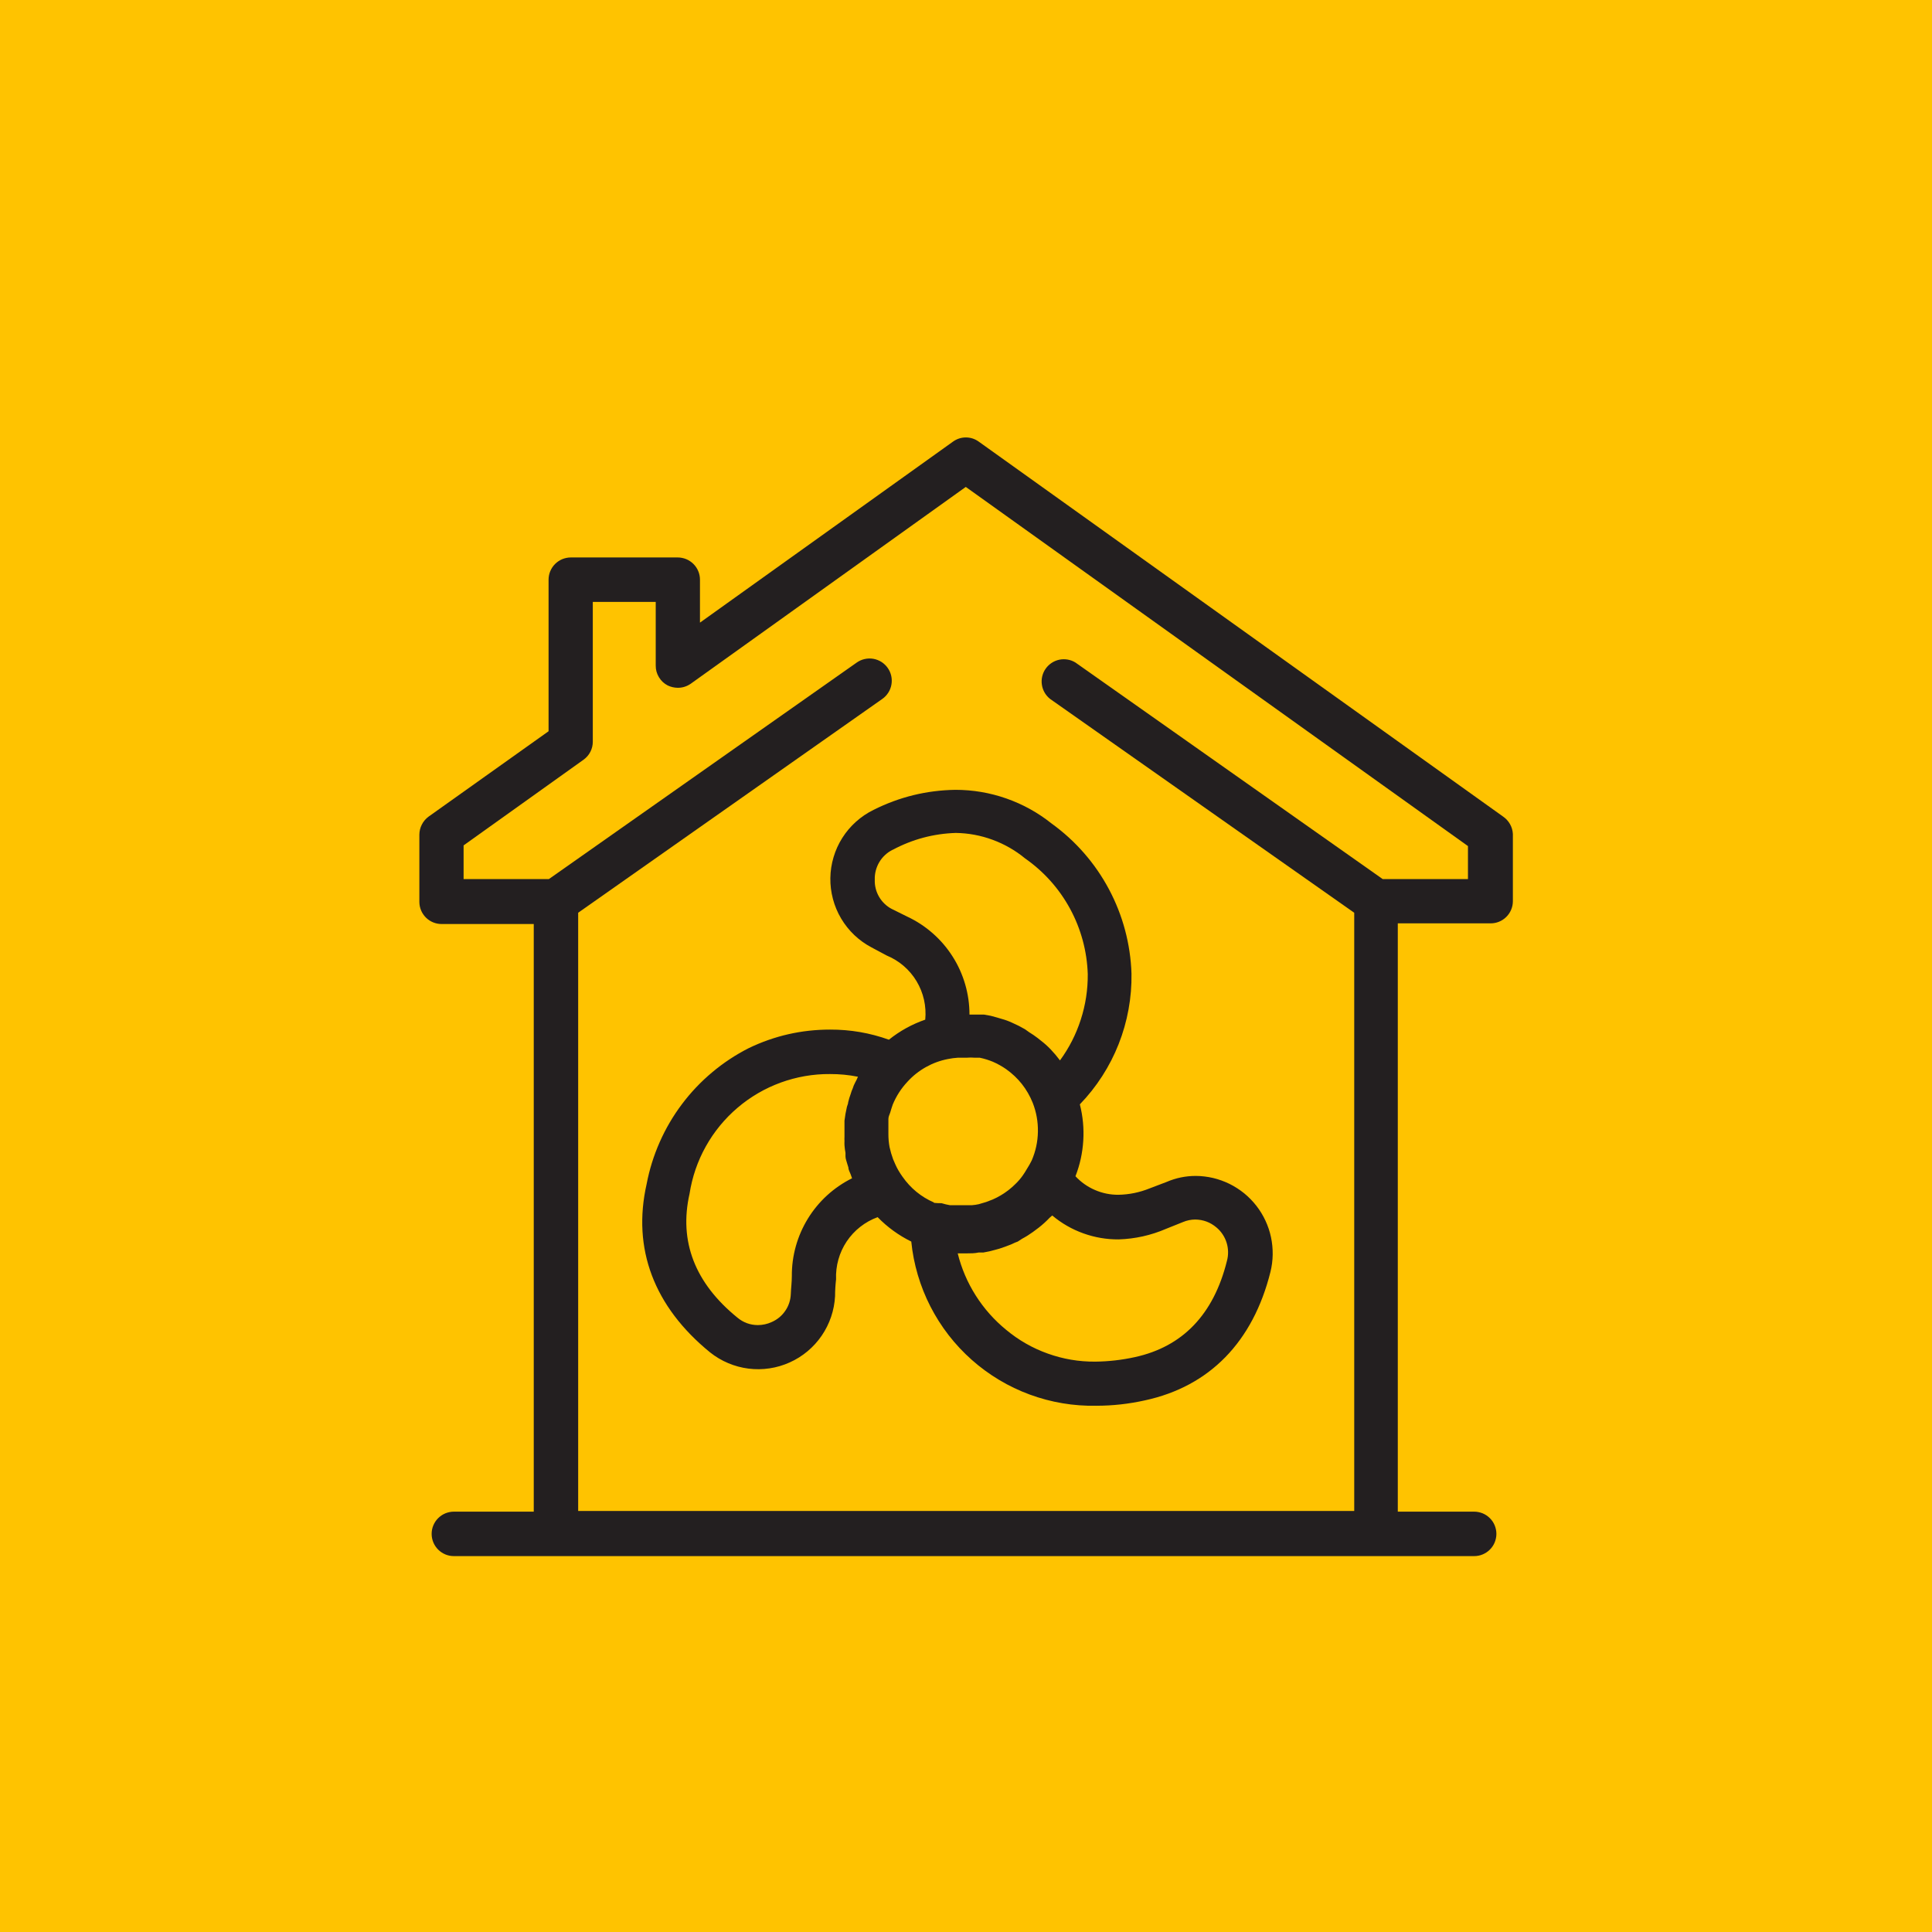
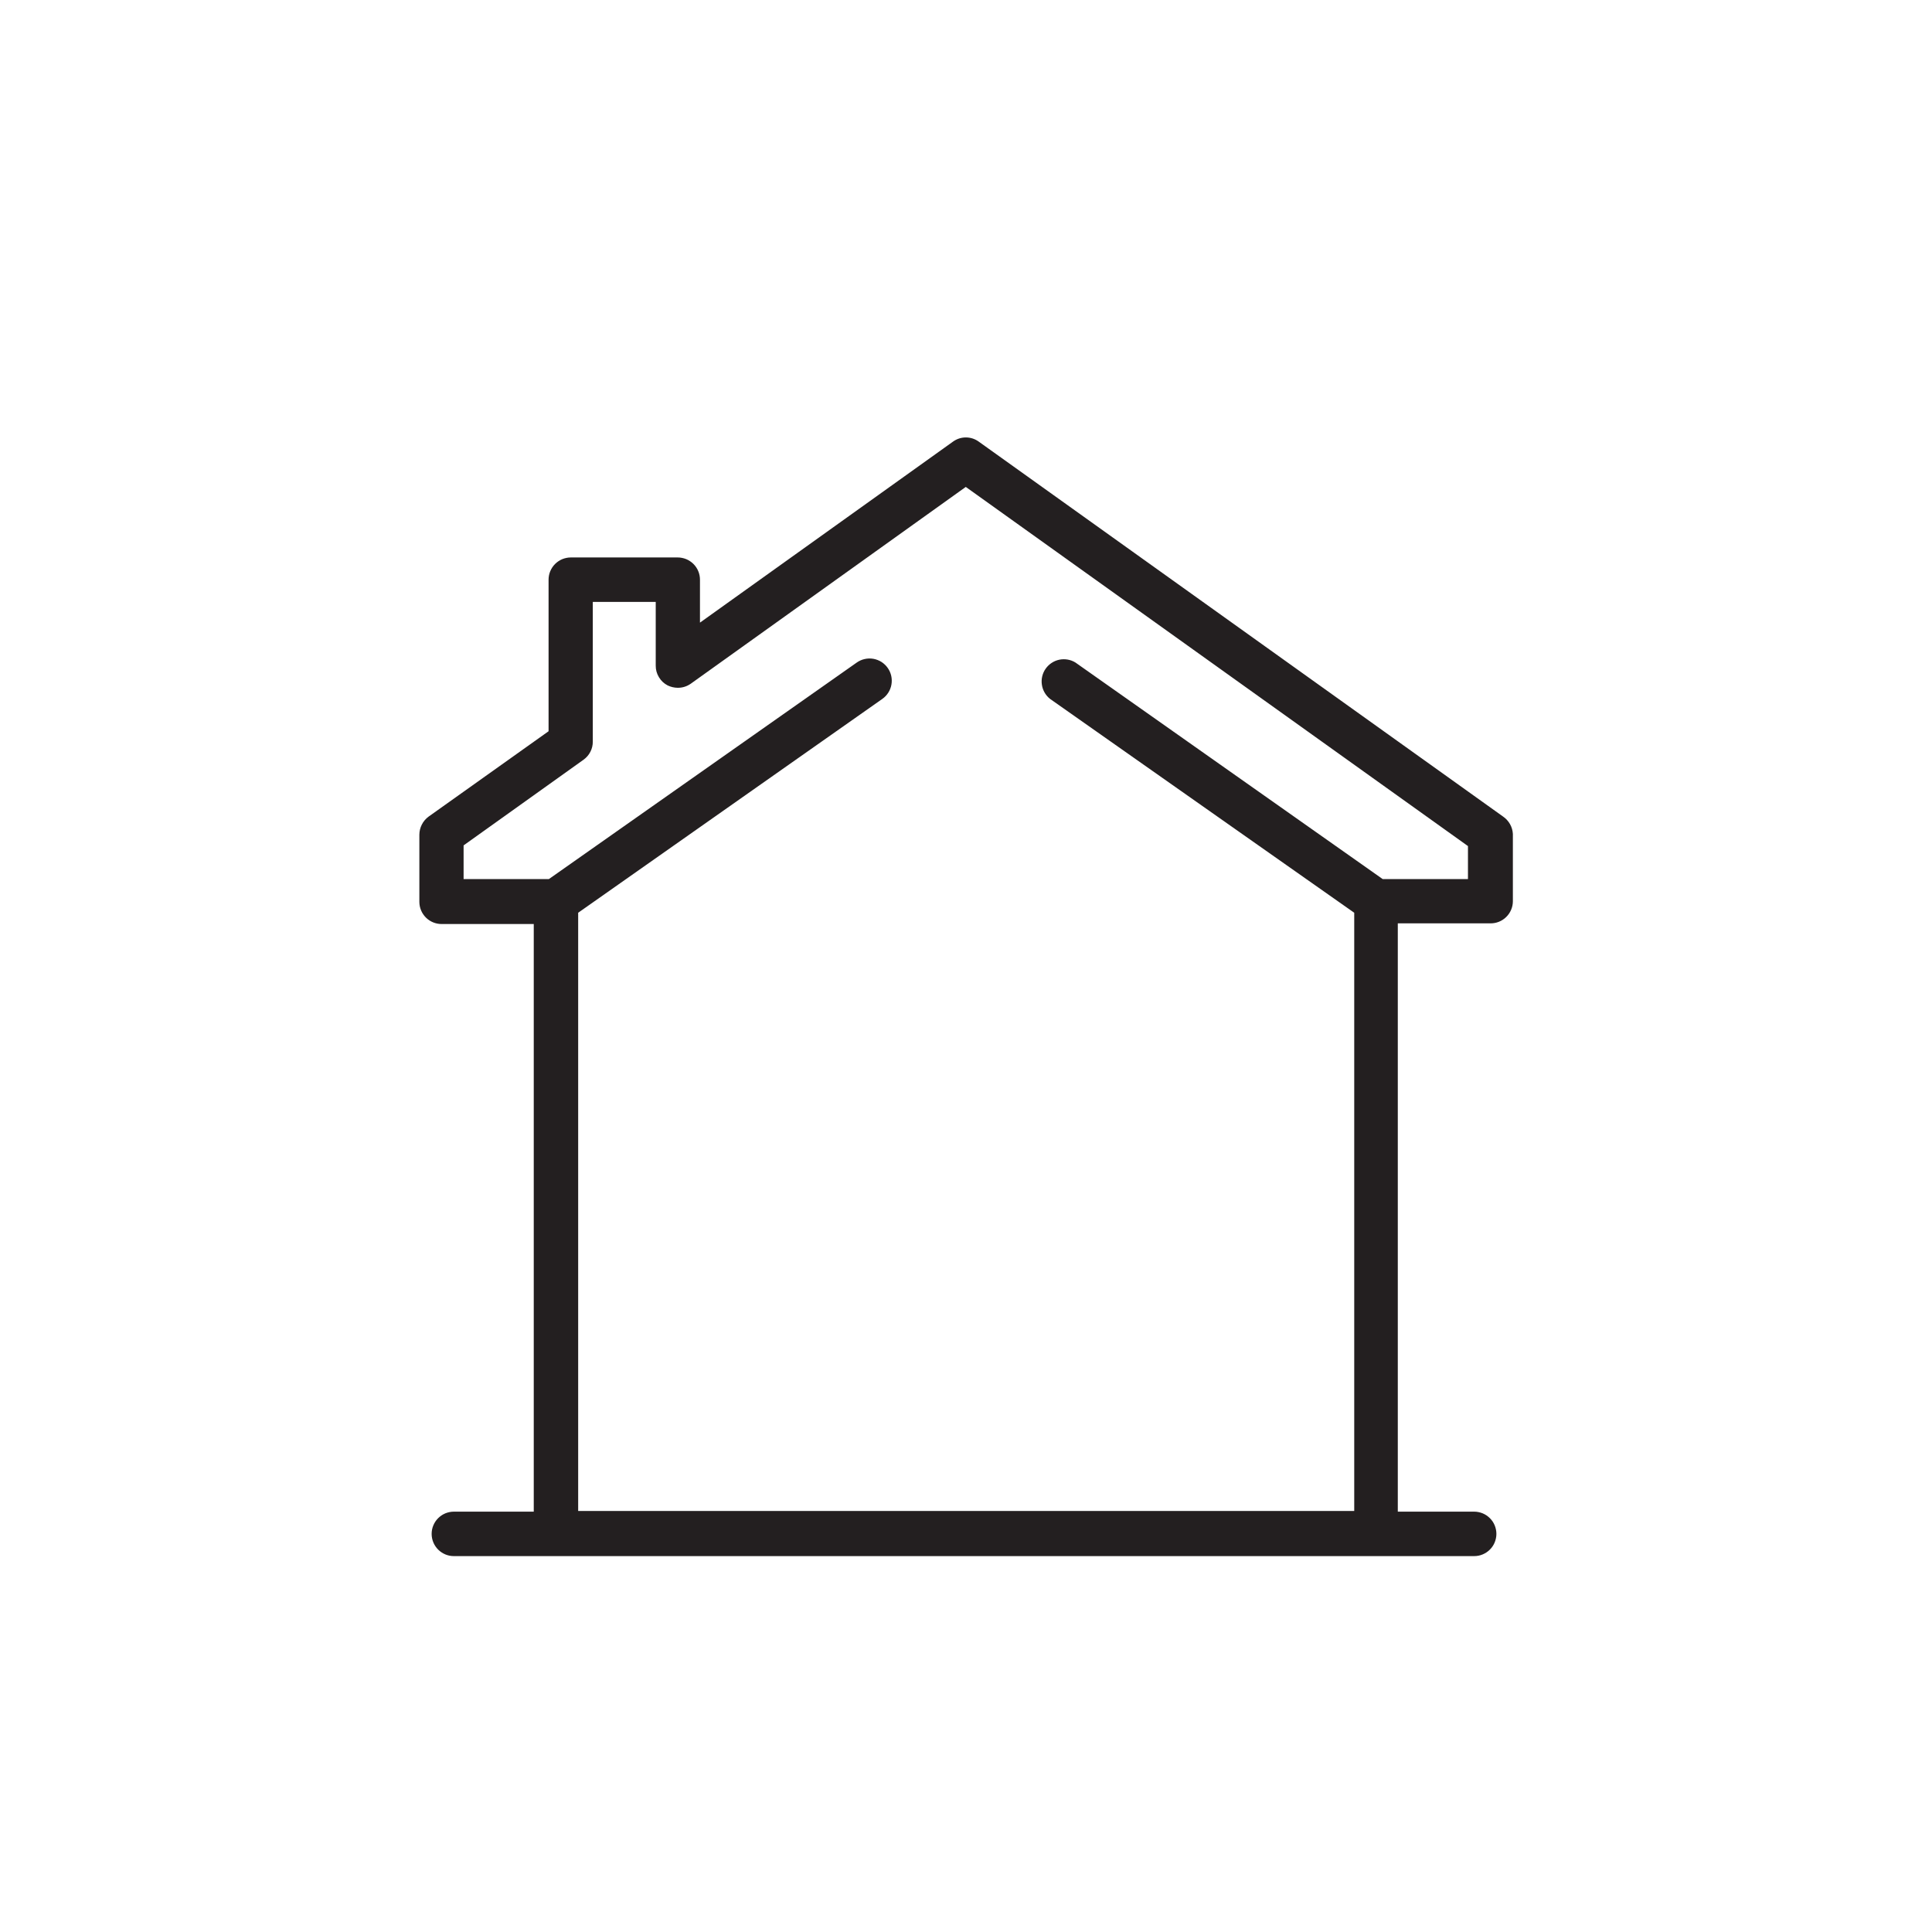
<svg xmlns="http://www.w3.org/2000/svg" width="500" viewBox="0 0 375 375" height="500" preserveAspectRatio="xMidYMid meet">
  <defs>
    <clipPath id="09c5dc8258">
      <path d="M 81.398 84 L 293.648 84 L 293.648 302.742 L 81.398 302.742 Z M 81.398 84 " clip-rule="nonzero" />
    </clipPath>
  </defs>
  <rect x="-37.5" width="450" fill="#ffffff" y="-37.5" height="450" fill-opacity="1" />
-   <rect x="-37.5" width="450" fill="#ffc300" y="-37.5" height="450" fill-opacity="1" />
-   <path fill="#231f20" d="M 169.562 157.195 C 168.32 157.801 167.188 158.566 166.156 159.488 C 165.125 160.41 164.242 161.453 163.5 162.621 C 162.758 163.789 162.191 165.035 161.797 166.363 C 161.402 167.688 161.191 169.043 161.172 170.426 C 161.152 171.809 161.32 173.168 161.676 174.504 C 162.031 175.84 162.562 177.102 163.27 178.293 C 163.977 179.48 164.832 180.551 165.832 181.504 C 166.836 182.453 167.949 183.254 169.172 183.895 L 172.109 185.465 C 172.711 185.711 173.289 186.008 173.84 186.348 C 174.395 186.688 174.918 187.066 175.41 187.492 C 175.902 187.914 176.355 188.375 176.773 188.871 C 177.195 189.371 177.57 189.895 177.906 190.453 C 178.238 191.012 178.527 191.59 178.77 192.195 C 179.012 192.797 179.203 193.414 179.348 194.051 C 179.488 194.684 179.582 195.324 179.621 195.973 C 179.664 196.621 179.652 197.27 179.59 197.914 C 177.012 198.805 174.664 200.102 172.535 201.805 C 168.84 200.48 165.031 199.828 161.105 199.844 C 155.574 199.844 150.32 201.043 145.336 203.438 C 142.785 204.734 140.414 206.297 138.227 208.137 C 136.035 209.973 134.078 212.035 132.363 214.32 C 130.645 216.605 129.207 219.059 128.051 221.676 C 126.895 224.289 126.047 227.004 125.512 229.812 C 122.672 242.363 126.949 253.637 137.824 262.496 C 138.898 263.352 140.07 264.051 141.336 264.582 C 142.602 265.117 143.914 265.473 145.277 265.645 C 146.645 265.816 148.004 265.801 149.363 265.598 C 150.723 265.395 152.027 265.012 153.281 264.445 C 154.535 263.883 155.691 263.16 156.746 262.277 C 157.797 261.395 158.715 260.387 159.492 259.25 C 160.266 258.117 160.875 256.898 161.316 255.594 C 161.758 254.289 162.012 252.953 162.086 251.578 C 162.086 250.531 162.152 249.445 162.281 248.312 C 162.254 247.664 162.277 247.016 162.355 246.375 C 162.43 245.73 162.555 245.098 162.73 244.473 C 162.902 243.848 163.129 243.242 163.398 242.652 C 163.668 242.066 163.984 241.5 164.344 240.961 C 164.707 240.422 165.105 239.918 165.547 239.441 C 165.988 238.965 166.461 238.527 166.973 238.129 C 167.48 237.727 168.02 237.371 168.586 237.055 C 169.152 236.742 169.738 236.473 170.348 236.25 C 172.254 238.203 174.43 239.781 176.879 240.988 C 176.988 242.086 177.148 243.172 177.359 244.254 C 177.574 245.332 177.832 246.402 178.145 247.457 C 178.457 248.512 178.816 249.551 179.223 250.574 C 179.629 251.594 180.086 252.594 180.586 253.574 C 181.086 254.555 181.633 255.508 182.223 256.438 C 182.812 257.367 183.445 258.266 184.117 259.137 C 184.793 260.008 185.504 260.844 186.254 261.645 C 187.008 262.449 187.793 263.215 188.617 263.945 C 189.441 264.676 190.293 265.367 191.184 266.016 C 192.07 266.668 192.984 267.273 193.93 267.84 C 194.871 268.406 195.84 268.926 196.832 269.398 C 197.824 269.875 198.836 270.301 199.867 270.68 C 200.898 271.062 201.949 271.391 203.012 271.676 C 204.074 271.957 205.148 272.191 206.23 272.371 C 207.316 272.555 208.406 272.688 209.504 272.766 C 210.598 272.848 211.699 272.875 212.797 272.855 C 215.98 272.852 219.125 272.504 222.234 271.809 C 234.773 269.098 243.199 260.469 246.594 246.871 C 246.73 246.324 246.832 245.766 246.906 245.207 C 246.977 244.645 247.02 244.078 247.027 243.512 C 247.035 242.945 247.012 242.383 246.957 241.816 C 246.902 241.254 246.816 240.695 246.699 240.141 C 246.582 239.586 246.434 239.043 246.254 238.504 C 246.074 237.969 245.863 237.441 245.625 236.93 C 245.387 236.414 245.117 235.918 244.824 235.434 C 244.527 234.949 244.207 234.484 243.859 234.039 C 243.512 233.594 243.141 233.168 242.742 232.762 C 242.348 232.355 241.93 231.977 241.492 231.617 C 241.051 231.262 240.594 230.93 240.117 230.625 C 239.641 230.316 239.148 230.039 238.641 229.789 C 238.133 229.539 237.613 229.32 237.082 229.129 C 236.551 228.938 236.008 228.777 235.457 228.645 C 234.906 228.516 234.348 228.418 233.789 228.352 C 233.227 228.281 232.66 228.246 232.094 228.246 C 230.121 228.246 228.227 228.641 226.414 229.422 L 223.148 230.664 C 221.199 231.453 219.176 231.867 217.074 231.906 C 215.496 231.914 213.984 231.605 212.535 230.98 C 211.086 230.355 209.824 229.465 208.746 228.309 C 209.613 226.086 210.117 223.781 210.262 221.398 C 210.41 219.016 210.188 216.668 209.598 214.355 C 211.223 212.672 212.672 210.844 213.938 208.875 C 215.207 206.906 216.27 204.832 217.129 202.656 C 217.988 200.477 218.629 198.234 219.047 195.93 C 219.469 193.625 219.66 191.305 219.621 188.961 C 219.527 186.102 219.109 183.293 218.371 180.527 C 217.633 177.766 216.59 175.121 215.246 172.598 C 213.902 170.074 212.289 167.734 210.41 165.582 C 208.527 163.426 206.43 161.516 204.109 159.84 C 201.457 157.727 198.531 156.105 195.328 154.984 C 192.125 153.863 188.824 153.305 185.434 153.305 C 179.848 153.391 174.559 154.688 169.562 157.195 Z M 153.695 247.691 C 153.695 248.898 153.531 250.074 153.496 251.152 C 153.477 251.738 153.375 252.309 153.195 252.863 C 153.012 253.422 152.758 253.941 152.426 254.422 C 152.098 254.906 151.707 255.332 151.258 255.707 C 150.805 256.078 150.312 256.379 149.773 256.613 C 148.926 257 148.031 257.195 147.098 257.199 C 145.609 257.191 144.293 256.711 143.145 255.762 C 134.887 249.062 131.75 240.957 133.84 231.707 C 133.965 230.902 134.125 230.105 134.32 229.316 C 134.516 228.523 134.742 227.746 135.008 226.973 C 135.273 226.203 135.57 225.449 135.902 224.703 C 136.234 223.961 136.598 223.234 136.996 222.523 C 137.395 221.812 137.82 221.121 138.277 220.445 C 138.738 219.773 139.223 219.121 139.742 218.492 C 140.258 217.863 140.801 217.258 141.371 216.676 C 141.941 216.098 142.535 215.543 143.156 215.016 C 143.773 214.488 144.414 213.988 145.078 213.516 C 145.742 213.047 146.426 212.605 147.129 212.195 C 147.832 211.785 148.555 211.406 149.289 211.062 C 150.027 210.719 150.777 210.406 151.543 210.125 C 152.305 209.848 153.082 209.605 153.867 209.395 C 154.656 209.184 155.449 209.012 156.25 208.871 C 157.051 208.734 157.859 208.629 158.668 208.562 C 159.48 208.496 160.293 208.465 161.105 208.473 C 162.93 208.465 164.738 208.637 166.527 208.996 L 166.266 209.582 C 166.07 209.977 165.875 210.301 165.711 210.695 L 165.516 211.25 C 165.355 211.598 165.223 211.957 165.121 212.328 C 164.926 212.852 164.762 213.387 164.633 213.93 C 164.633 214.258 164.438 214.582 164.371 214.91 C 164.168 215.773 164.016 216.645 163.914 217.523 L 163.914 217.852 C 163.914 218.668 163.914 219.453 163.914 220.27 L 163.914 220.629 C 163.898 220.914 163.898 221.195 163.914 221.48 C 163.898 221.75 163.898 222.023 163.914 222.297 C 163.949 222.789 164.012 223.281 164.109 223.766 L 164.109 224.453 C 164.109 224.945 164.34 225.434 164.469 225.957 L 164.664 226.578 C 164.664 227.035 164.926 227.461 165.09 227.887 L 165.383 228.703 C 164.504 229.137 163.66 229.633 162.852 230.188 C 162.043 230.738 161.277 231.348 160.551 232.008 C 159.828 232.668 159.152 233.379 158.527 234.133 C 157.902 234.887 157.332 235.684 156.82 236.52 C 156.305 237.355 155.852 238.223 155.457 239.121 C 155.066 240.02 154.738 240.941 154.473 241.883 C 154.207 242.828 154.012 243.789 153.879 244.762 C 153.75 245.73 153.688 246.707 153.695 247.691 Z M 173.285 164.941 C 177.113 162.898 181.195 161.809 185.531 161.672 C 187.98 161.711 190.359 162.152 192.66 163 C 194.961 163.848 197.059 165.047 198.953 166.605 C 200.77 167.875 202.418 169.332 203.898 170.984 C 205.375 172.637 206.641 174.438 207.699 176.387 C 208.758 178.336 209.574 180.383 210.156 182.523 C 210.734 184.664 211.062 186.844 211.133 189.059 C 211.16 192.07 210.711 195.012 209.789 197.879 C 208.867 200.746 207.52 203.395 205.742 205.824 C 205.188 205.082 204.59 204.371 203.949 203.699 C 203.352 203.07 202.711 202.496 202.02 201.969 L 201.402 201.477 C 200.867 201.066 200.312 200.688 199.734 200.336 L 198.953 199.777 C 198.16 199.312 197.344 198.898 196.504 198.535 C 195.82 198.211 195.109 197.949 194.379 197.754 L 193.5 197.492 L 192.289 197.164 L 191.016 196.934 L 188.176 196.934 C 188.176 195.941 188.105 194.953 187.969 193.973 C 187.828 192.988 187.621 192.02 187.344 191.066 C 187.066 190.113 186.723 189.184 186.316 188.277 C 185.906 187.371 185.438 186.5 184.902 185.664 C 184.371 184.824 183.781 184.027 183.137 183.273 C 182.492 182.52 181.797 181.816 181.051 181.16 C 180.305 180.504 179.52 179.906 178.688 179.359 C 177.859 178.816 176.992 178.336 176.094 177.914 L 173.059 176.41 C 172.547 176.141 172.086 175.805 171.672 175.402 C 171.258 175 170.906 174.551 170.617 174.051 C 170.328 173.551 170.113 173.023 169.973 172.461 C 169.832 171.902 169.773 171.336 169.793 170.758 C 169.773 170.156 169.836 169.566 169.988 168.984 C 170.137 168.406 170.363 167.855 170.672 167.34 C 170.977 166.824 171.352 166.363 171.789 165.957 C 172.23 165.547 172.719 165.207 173.254 164.941 Z M 226.348 238.508 L 229.613 237.199 C 230.375 236.879 231.172 236.715 231.996 236.707 C 233.551 236.73 234.922 237.242 236.113 238.246 C 236.578 238.633 236.977 239.082 237.312 239.586 C 237.648 240.094 237.906 240.633 238.086 241.215 C 238.266 241.793 238.359 242.387 238.367 242.996 C 238.379 243.602 238.301 244.195 238.137 244.781 C 235.559 255.141 229.547 261.383 220.309 263.41 C 217.758 263.973 215.18 264.266 212.57 264.293 C 209.414 264.316 206.355 263.797 203.383 262.734 C 200.414 261.676 197.719 260.133 195.293 258.117 C 192.969 256.215 191 253.996 189.391 251.461 C 187.781 248.922 186.617 246.195 185.891 243.277 L 187.688 243.277 C 188.438 243.277 189.188 243.277 189.938 243.113 L 190.855 243.113 C 191.637 242.988 192.41 242.812 193.172 242.59 L 193.988 242.363 C 194.738 242.133 195.492 241.84 196.242 241.547 L 197.023 241.188 L 197.547 240.988 L 198.398 240.434 C 199.125 240.051 199.82 239.613 200.488 239.129 L 201.629 238.277 C 202.383 237.688 203.09 237.043 203.75 236.348 L 204.242 235.926 C 206.047 237.441 208.059 238.598 210.277 239.395 C 212.496 240.191 214.781 240.582 217.141 240.566 C 220.34 240.461 223.41 239.777 226.348 238.508 Z M 181.285 233.406 C 178.785 232.312 176.75 230.645 175.18 228.406 C 174.887 228.016 174.656 227.625 174.395 227.199 C 174.137 226.773 173.973 226.414 173.777 225.988 L 173.352 225.008 C 173.07 224.242 172.84 223.457 172.664 222.656 C 172.508 221.812 172.434 220.965 172.438 220.105 C 172.438 219.617 172.438 219.125 172.438 218.637 C 172.438 218.145 172.438 217.688 172.438 217.199 C 172.438 216.707 172.664 216.348 172.797 215.922 C 172.926 215.5 173.09 214.91 173.285 214.387 C 173.973 212.73 174.93 211.246 176.16 209.941 C 177.191 208.812 178.375 207.875 179.711 207.125 C 181.043 206.379 182.461 205.855 183.965 205.562 C 184.609 205.43 185.262 205.34 185.922 205.301 L 187.621 205.301 C 188.152 205.254 188.688 205.254 189.223 205.301 L 190.168 205.301 C 191.043 205.484 191.891 205.746 192.715 206.086 C 193.621 206.48 194.48 206.961 195.293 207.523 C 197.648 209.199 199.371 211.379 200.453 214.059 C 201.156 215.863 201.492 217.734 201.457 219.668 C 201.426 221.605 201.023 223.461 200.258 225.238 C 199.973 225.812 199.66 226.367 199.312 226.906 C 199.051 227.328 198.82 227.754 198.527 228.145 C 198.113 228.734 197.645 229.281 197.125 229.781 L 196.469 230.402 C 195.977 230.84 195.453 231.242 194.902 231.609 L 194.219 232.035 C 193.723 232.328 193.211 232.59 192.684 232.82 L 191.41 233.309 L 189.973 233.734 C 189.531 233.832 189.086 233.898 188.633 233.93 L 184.387 233.93 C 183.836 233.836 183.293 233.703 182.754 233.539 C 182.266 233.543 181.773 233.523 181.285 233.473 Z M 181.285 233.406 " fill-opacity="1" fill-rule="nonzero" />
  <g clip-path="url(#09c5dc8258)">
    <path fill="#231f20" d="M 291.754 158.5 L 189.973 85.719 C 189.609 85.457 189.215 85.254 188.789 85.113 C 188.359 84.977 187.922 84.906 187.473 84.906 C 187.023 84.906 186.586 84.977 186.16 85.113 C 185.734 85.254 185.34 85.457 184.977 85.719 L 135.863 120.852 L 135.863 112.52 C 135.863 112.234 135.836 111.953 135.781 111.676 C 135.727 111.398 135.645 111.129 135.535 110.867 C 135.43 110.605 135.297 110.359 135.137 110.121 C 134.98 109.887 134.801 109.668 134.602 109.469 C 134.402 109.27 134.184 109.09 133.949 108.934 C 133.715 108.773 133.465 108.641 133.203 108.531 C 132.941 108.426 132.672 108.344 132.395 108.289 C 132.117 108.23 131.836 108.203 131.555 108.203 L 110.785 108.203 C 110.504 108.203 110.223 108.23 109.945 108.289 C 109.668 108.344 109.398 108.426 109.137 108.531 C 108.875 108.641 108.629 108.773 108.391 108.934 C 108.156 109.09 107.938 109.27 107.738 109.469 C 107.539 109.668 107.359 109.887 107.203 110.121 C 107.047 110.359 106.914 110.605 106.805 110.867 C 106.695 111.129 106.613 111.398 106.559 111.676 C 106.504 111.953 106.477 112.234 106.477 112.52 L 106.477 141.934 L 83.195 158.5 C 82.637 158.91 82.199 159.422 81.883 160.039 C 81.566 160.652 81.406 161.305 81.398 162 L 81.398 175.07 C 81.398 175.352 81.43 175.633 81.484 175.91 C 81.543 176.184 81.625 176.453 81.734 176.711 C 81.844 176.973 81.977 177.219 82.137 177.453 C 82.293 177.688 82.473 177.902 82.672 178.102 C 82.871 178.301 83.09 178.477 83.324 178.633 C 83.559 178.789 83.805 178.922 84.066 179.027 C 84.328 179.137 84.594 179.215 84.871 179.27 C 85.148 179.324 85.426 179.352 85.707 179.352 L 103.602 179.352 L 103.602 293.41 L 88.094 293.41 C 87.809 293.41 87.527 293.438 87.25 293.496 C 86.973 293.551 86.703 293.633 86.441 293.738 C 86.18 293.848 85.934 293.98 85.699 294.137 C 85.461 294.297 85.246 294.477 85.043 294.676 C 84.844 294.875 84.664 295.094 84.508 295.328 C 84.352 295.562 84.219 295.812 84.109 296.074 C 84 296.336 83.918 296.605 83.863 296.883 C 83.809 297.16 83.781 297.441 83.781 297.727 C 83.781 298.008 83.809 298.289 83.863 298.566 C 83.918 298.844 84 299.113 84.109 299.375 C 84.219 299.637 84.352 299.887 84.508 300.121 C 84.664 300.359 84.844 300.574 85.043 300.777 C 85.246 300.977 85.461 301.156 85.699 301.312 C 85.934 301.469 86.18 301.602 86.441 301.711 C 86.703 301.82 86.973 301.902 87.25 301.957 C 87.527 302.012 87.809 302.039 88.094 302.039 L 286.137 302.039 C 286.422 302.039 286.699 302.012 286.977 301.957 C 287.258 301.902 287.527 301.82 287.785 301.711 C 288.047 301.602 288.297 301.469 288.531 301.312 C 288.766 301.156 288.984 300.977 289.184 300.777 C 289.387 300.574 289.562 300.359 289.723 300.121 C 289.879 299.887 290.012 299.637 290.121 299.375 C 290.227 299.113 290.309 298.844 290.363 298.566 C 290.422 298.289 290.449 298.008 290.449 297.727 C 290.449 297.441 290.422 297.16 290.363 296.883 C 290.309 296.605 290.227 296.336 290.121 296.074 C 290.012 295.812 289.879 295.562 289.723 295.328 C 289.562 295.094 289.387 294.875 289.184 294.676 C 288.984 294.477 288.766 294.297 288.531 294.137 C 288.297 293.98 288.047 293.848 287.785 293.738 C 287.527 293.633 287.258 293.551 286.977 293.496 C 286.699 293.438 286.422 293.41 286.137 293.41 L 271.312 293.41 L 271.312 179.223 L 289.238 179.223 C 289.527 179.227 289.809 179.207 290.09 179.156 C 290.371 179.105 290.645 179.031 290.91 178.926 C 291.18 178.82 291.43 178.691 291.672 178.535 C 291.91 178.383 292.133 178.203 292.34 178.004 C 292.543 177.805 292.727 177.59 292.891 177.352 C 293.051 177.117 293.188 176.867 293.301 176.605 C 293.414 176.34 293.5 176.07 293.559 175.789 C 293.617 175.508 293.645 175.227 293.648 174.941 L 293.648 161.867 C 293.609 161.191 293.426 160.555 293.094 159.965 C 292.758 159.375 292.312 158.887 291.754 158.5 Z M 284.93 170.625 L 268.375 170.625 L 208.746 128.598 C 208.281 128.309 207.773 128.117 207.234 128.023 C 206.691 127.93 206.152 127.938 205.613 128.047 C 205.074 128.16 204.578 128.367 204.117 128.672 C 203.66 128.973 203.273 129.352 202.957 129.801 C 202.641 130.25 202.422 130.746 202.293 131.281 C 202.168 131.816 202.145 132.355 202.227 132.898 C 202.305 133.445 202.484 133.953 202.758 134.43 C 203.031 134.906 203.387 135.316 203.816 135.656 L 262.855 177.164 L 262.855 293.281 L 112.223 293.281 L 112.223 177.164 L 171.262 135.656 C 171.492 135.496 171.707 135.309 171.902 135.105 C 172.098 134.898 172.27 134.676 172.422 134.438 C 172.574 134.199 172.699 133.945 172.801 133.684 C 172.906 133.418 172.98 133.145 173.027 132.867 C 173.078 132.59 173.098 132.309 173.09 132.023 C 173.082 131.738 173.051 131.461 172.988 131.184 C 172.926 130.906 172.836 130.641 172.723 130.379 C 172.609 130.121 172.469 129.875 172.305 129.645 C 172.145 129.414 171.961 129.199 171.754 129.004 C 171.551 128.809 171.328 128.633 171.09 128.48 C 170.848 128.332 170.598 128.203 170.332 128.102 C 170.07 128 169.797 127.926 169.52 127.875 C 169.238 127.828 168.957 127.805 168.676 127.812 C 168.391 127.82 168.113 127.855 167.836 127.918 C 167.559 127.977 167.293 128.066 167.035 128.18 C 166.773 128.297 166.531 128.434 166.297 128.598 L 106.543 170.625 L 89.984 170.625 L 89.984 164.09 L 113.27 147.457 C 113.832 147.051 114.273 146.543 114.59 145.926 C 114.906 145.309 115.066 144.652 115.062 143.957 L 115.062 116.832 L 127.277 116.832 L 127.277 129.188 C 127.27 129.996 127.477 130.746 127.895 131.441 C 128.309 132.137 128.879 132.668 129.594 133.043 C 130.215 133.34 130.867 133.492 131.555 133.5 C 132.473 133.5 133.312 133.238 134.07 132.715 L 187.457 94.512 L 284.93 164.223 Z M 284.93 170.625 " fill-opacity="1" fill-rule="nonzero" />
  </g>
</svg>